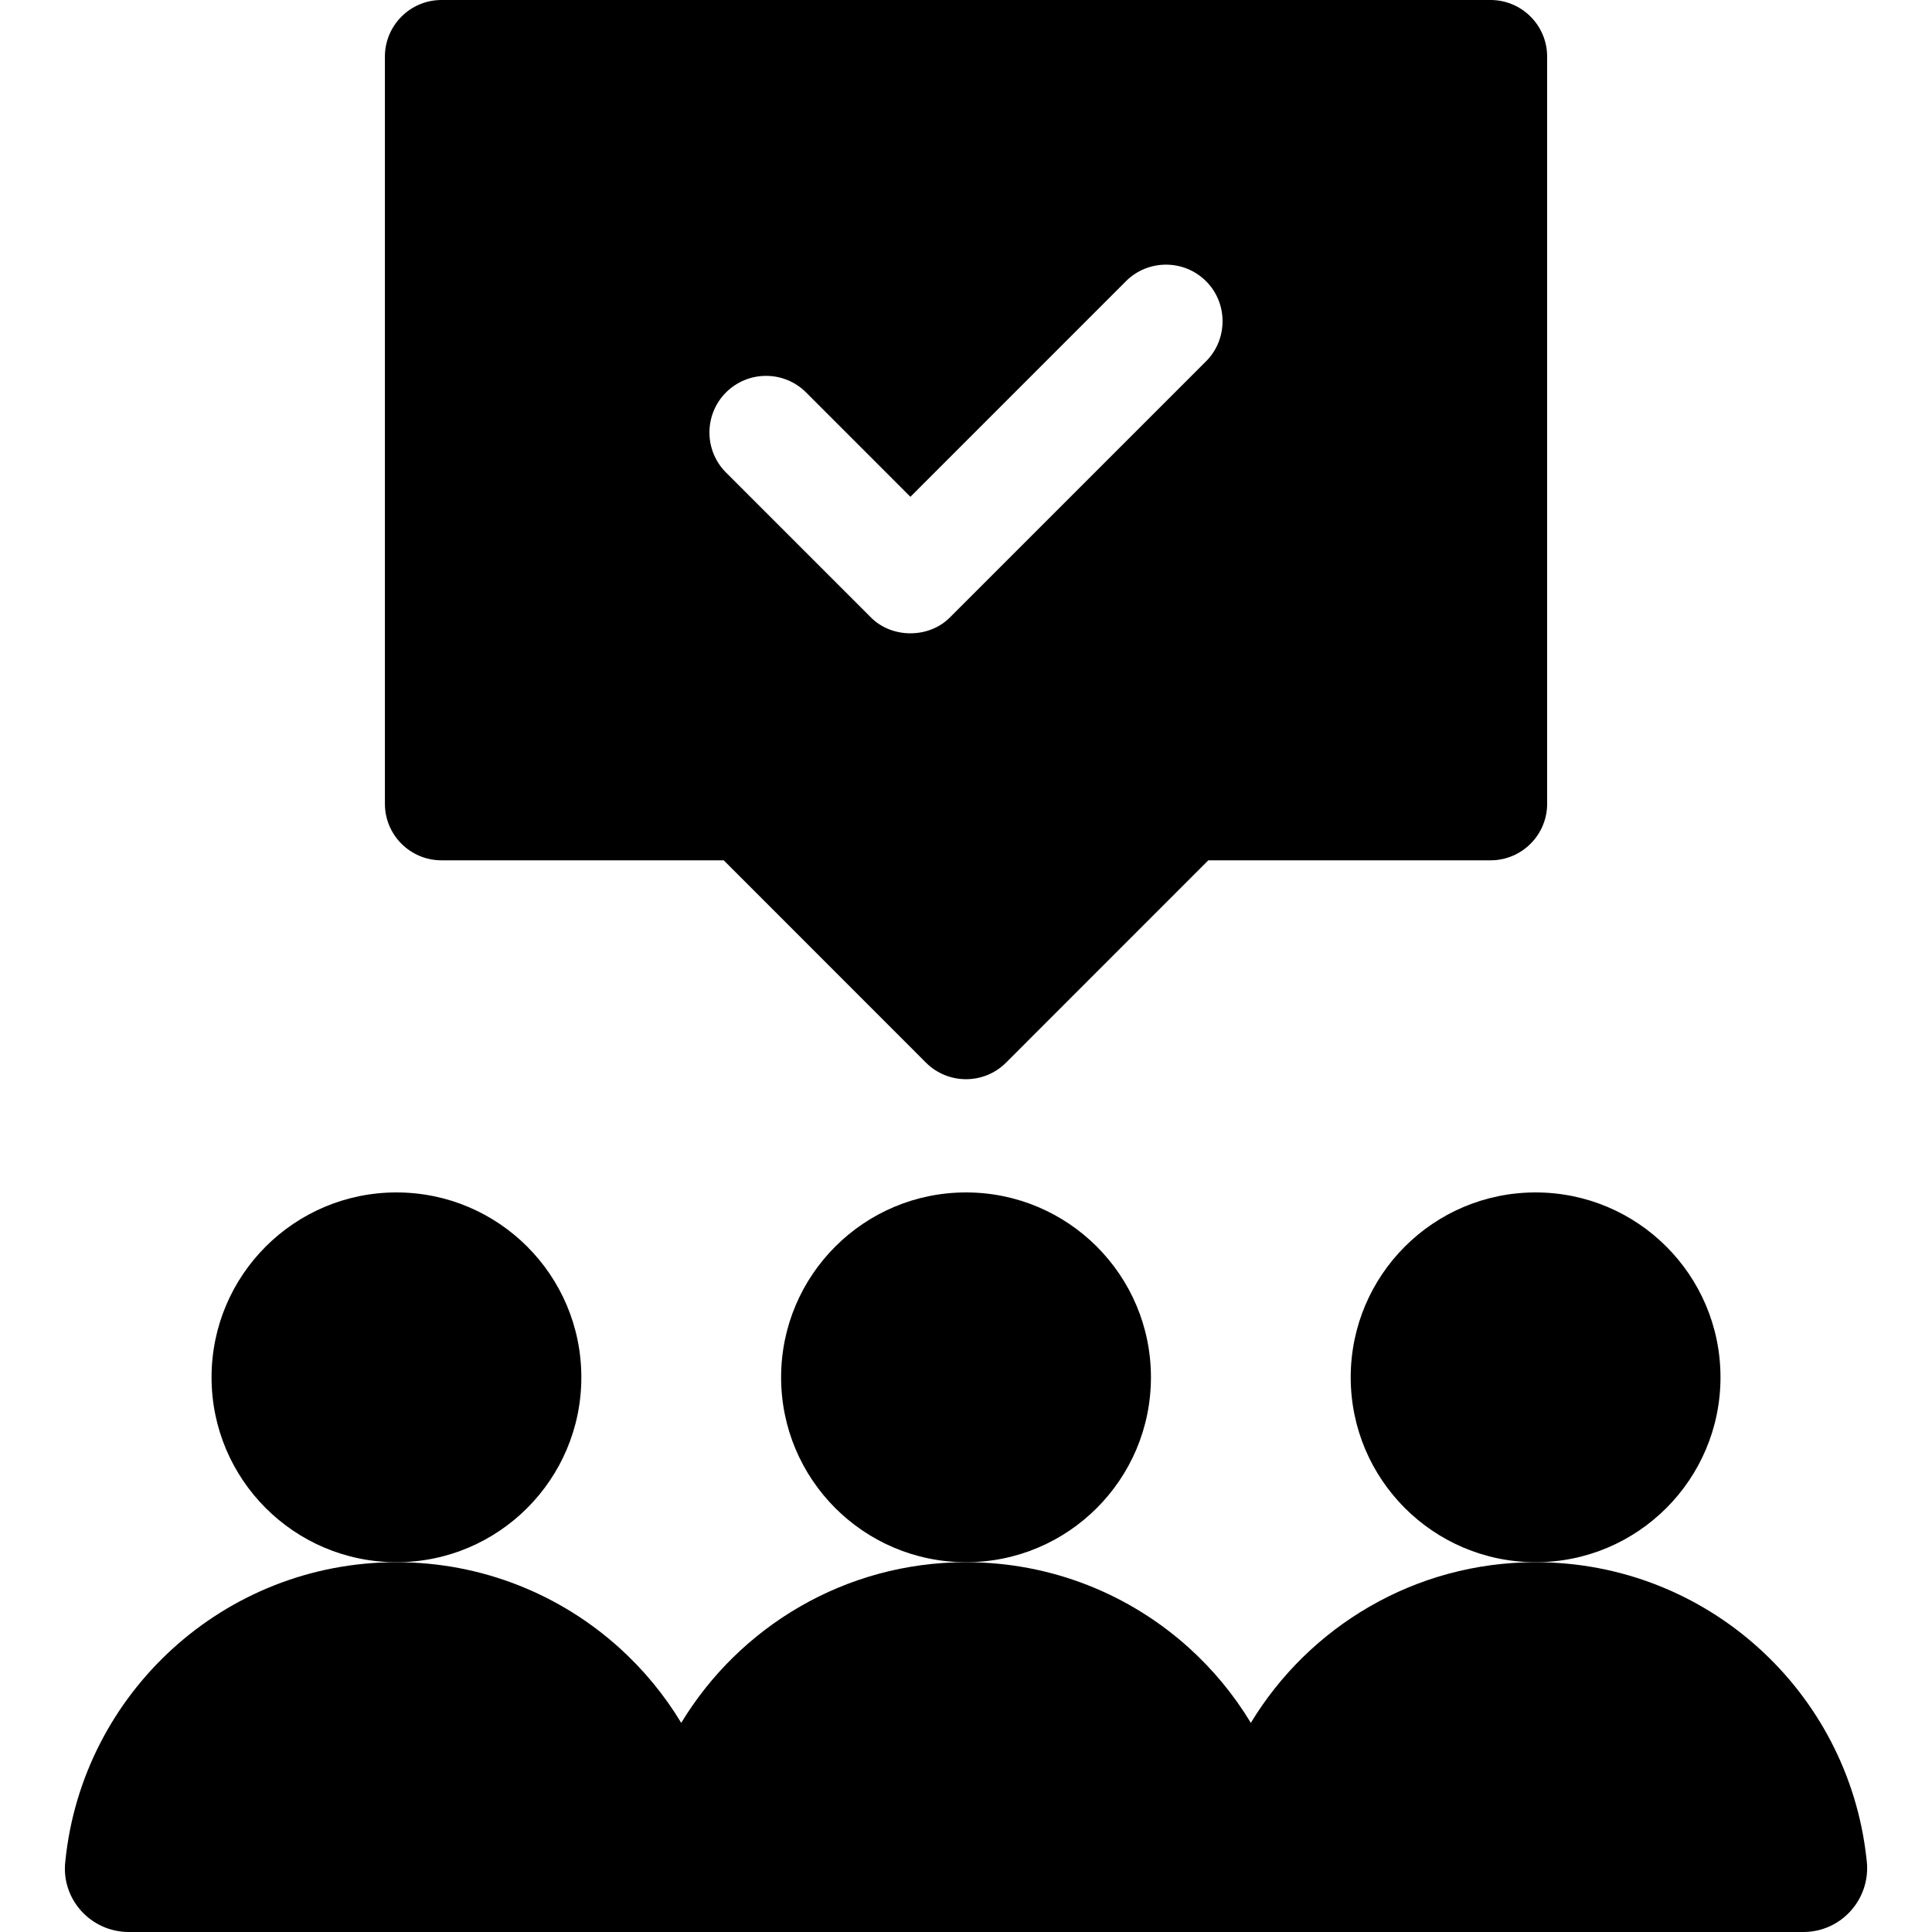
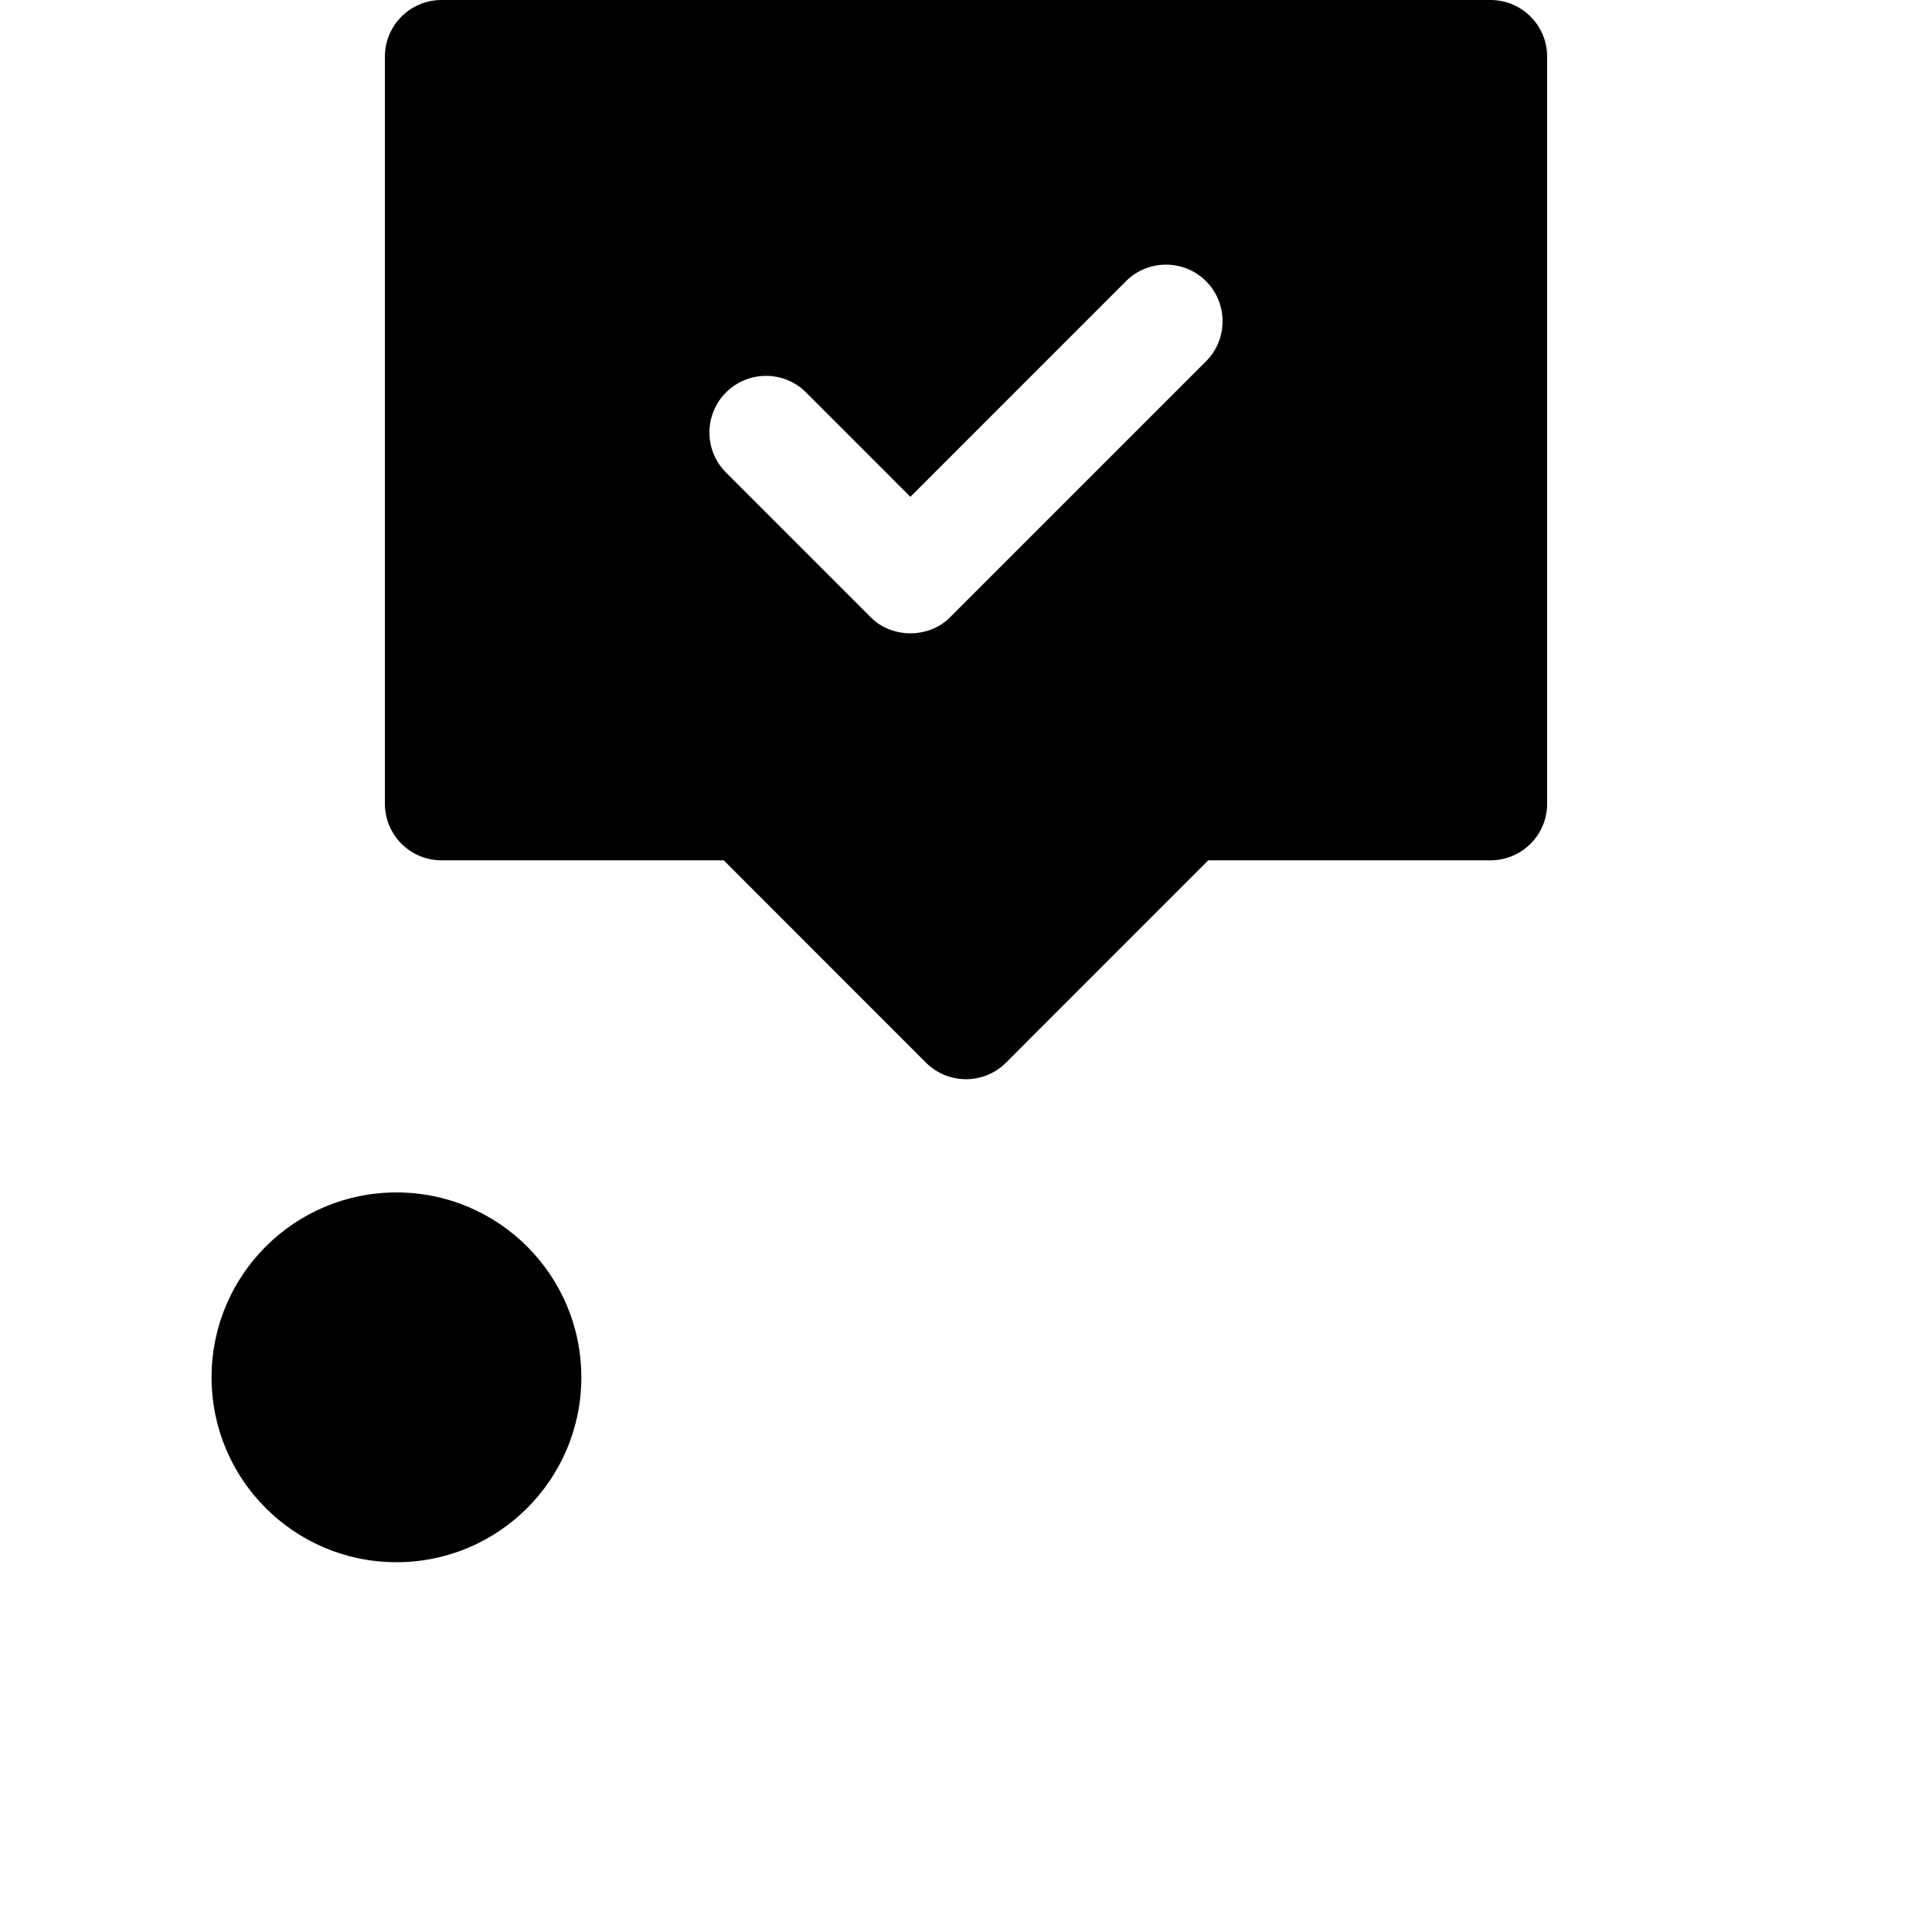
<svg xmlns="http://www.w3.org/2000/svg" width="40" height="40" viewBox="0 0 40 40" fill="none">
  <path d="M30.86 0H9.141C8.494 0 7.969 0.525 7.969 1.172V16.641C7.969 17.288 8.494 17.812 9.141 17.812H14.984L19.171 22.001C19.629 22.458 20.371 22.458 20.829 22.001L25.017 17.812H30.86C31.506 17.812 32.032 17.288 32.032 16.641V1.172C32.032 0.525 31.506 0 30.86 0ZM19.678 12.772C19.24 13.226 18.457 13.225 18.02 12.772L15.031 9.783C14.574 9.325 14.574 8.583 15.031 8.125C15.489 7.668 16.231 7.667 16.689 8.125L18.849 10.286L23.312 5.822C23.766 5.367 24.51 5.363 24.97 5.822C25.432 6.282 25.419 7.035 24.97 7.48L19.678 12.772Z" fill="black" />
-   <path d="M20 32.344C22.115 32.344 23.829 30.63 23.829 28.516C23.829 26.401 22.115 24.688 20 24.688C17.886 24.688 16.172 26.401 16.172 28.516C16.172 30.63 17.886 32.344 20 32.344Z" fill="black" />
-   <path d="M31.793 32.344C33.907 32.344 35.621 30.63 35.621 28.516C35.621 26.401 33.907 24.688 31.793 24.688C29.679 24.688 27.965 26.401 27.965 28.516C27.965 30.63 29.679 32.344 31.793 32.344Z" fill="black" />
-   <path d="M38.649 38.529C38.647 38.509 38.645 38.488 38.642 38.469C38.451 36.745 37.626 35.214 36.405 34.114C35.185 33.013 33.567 32.344 31.794 32.344H31.793C29.292 32.344 27.105 33.677 25.897 35.67C25.548 35.091 25.115 34.567 24.613 34.114C23.392 33.013 21.774 32.344 20.001 32.344H20C17.5 32.344 15.312 33.677 14.104 35.67C13.755 35.091 13.322 34.567 12.82 34.114C11.599 33.013 9.981 32.344 8.209 32.344H8.207C4.64 32.344 1.706 35.056 1.353 38.53C1.353 38.534 1.352 38.538 1.352 38.542C1.263 39.32 1.881 40 2.666 40H37.337C38.125 40 38.736 39.313 38.649 38.529Z" fill="black" />
  <path d="M8.208 32.344C10.322 32.344 12.036 30.63 12.036 28.516C12.036 26.401 10.322 24.688 8.208 24.688C6.094 24.688 4.38 26.401 4.38 28.516C4.38 30.63 6.094 32.344 8.208 32.344Z" fill="black" />
</svg>